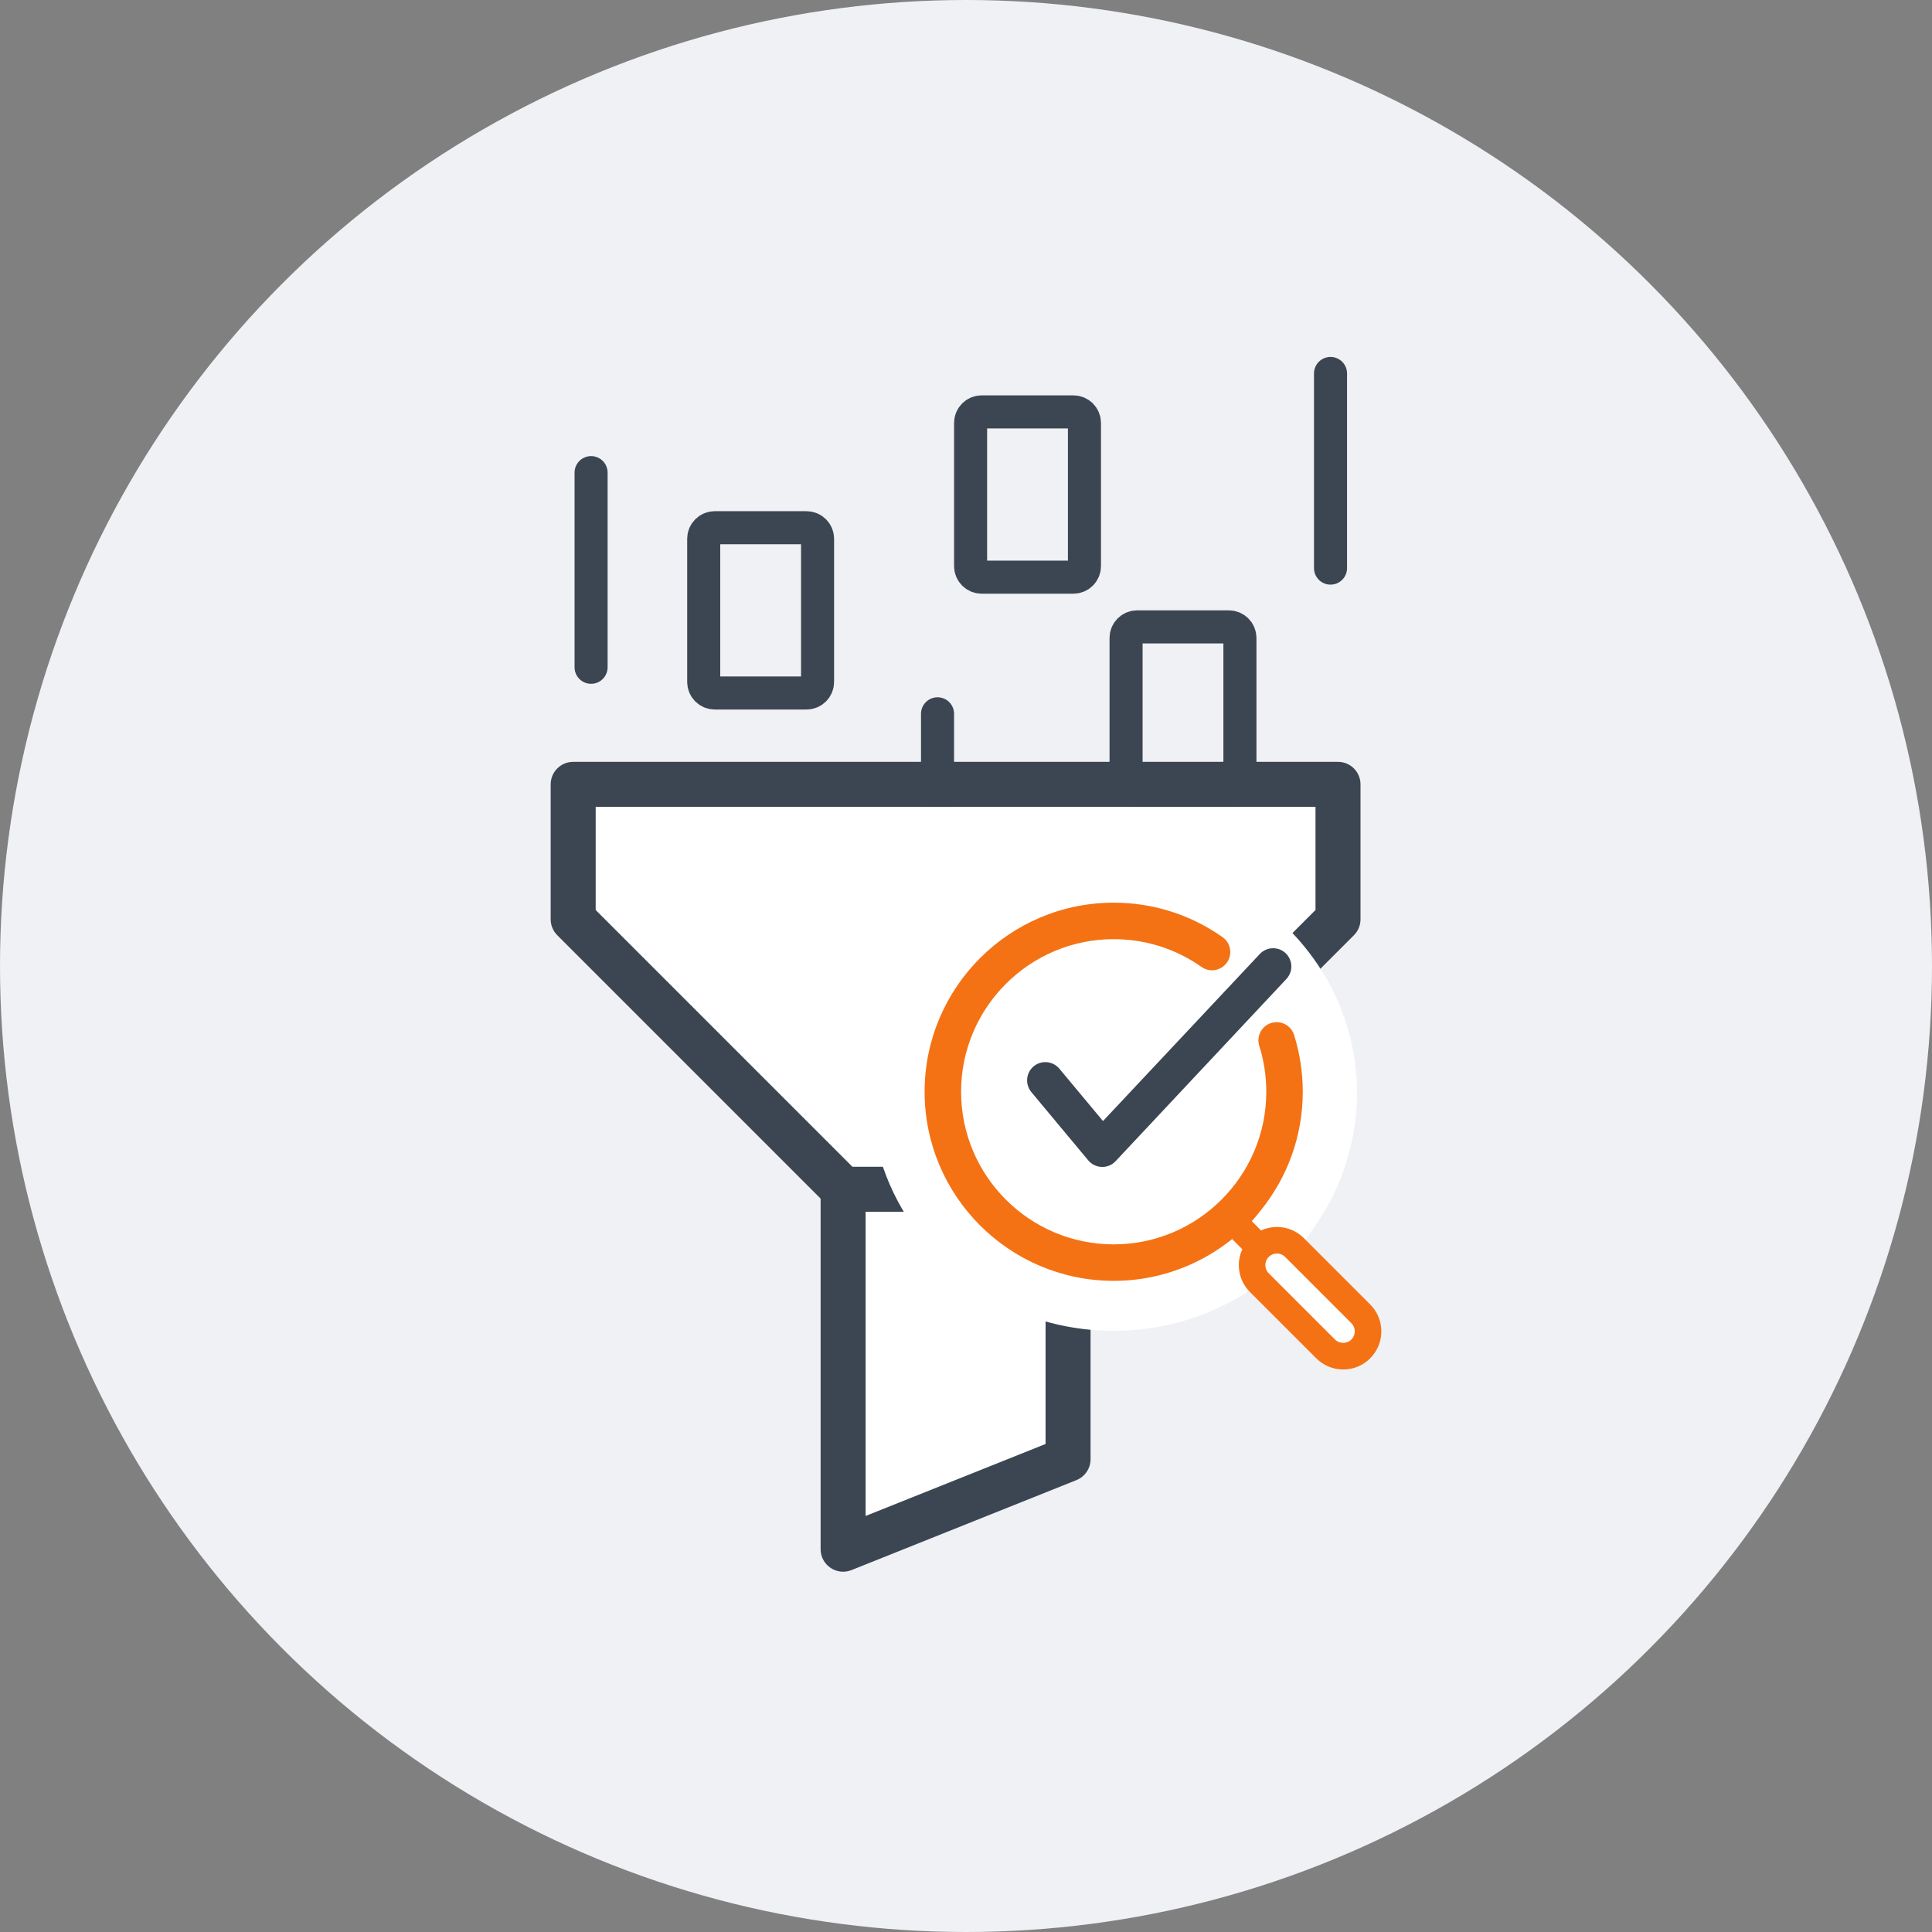
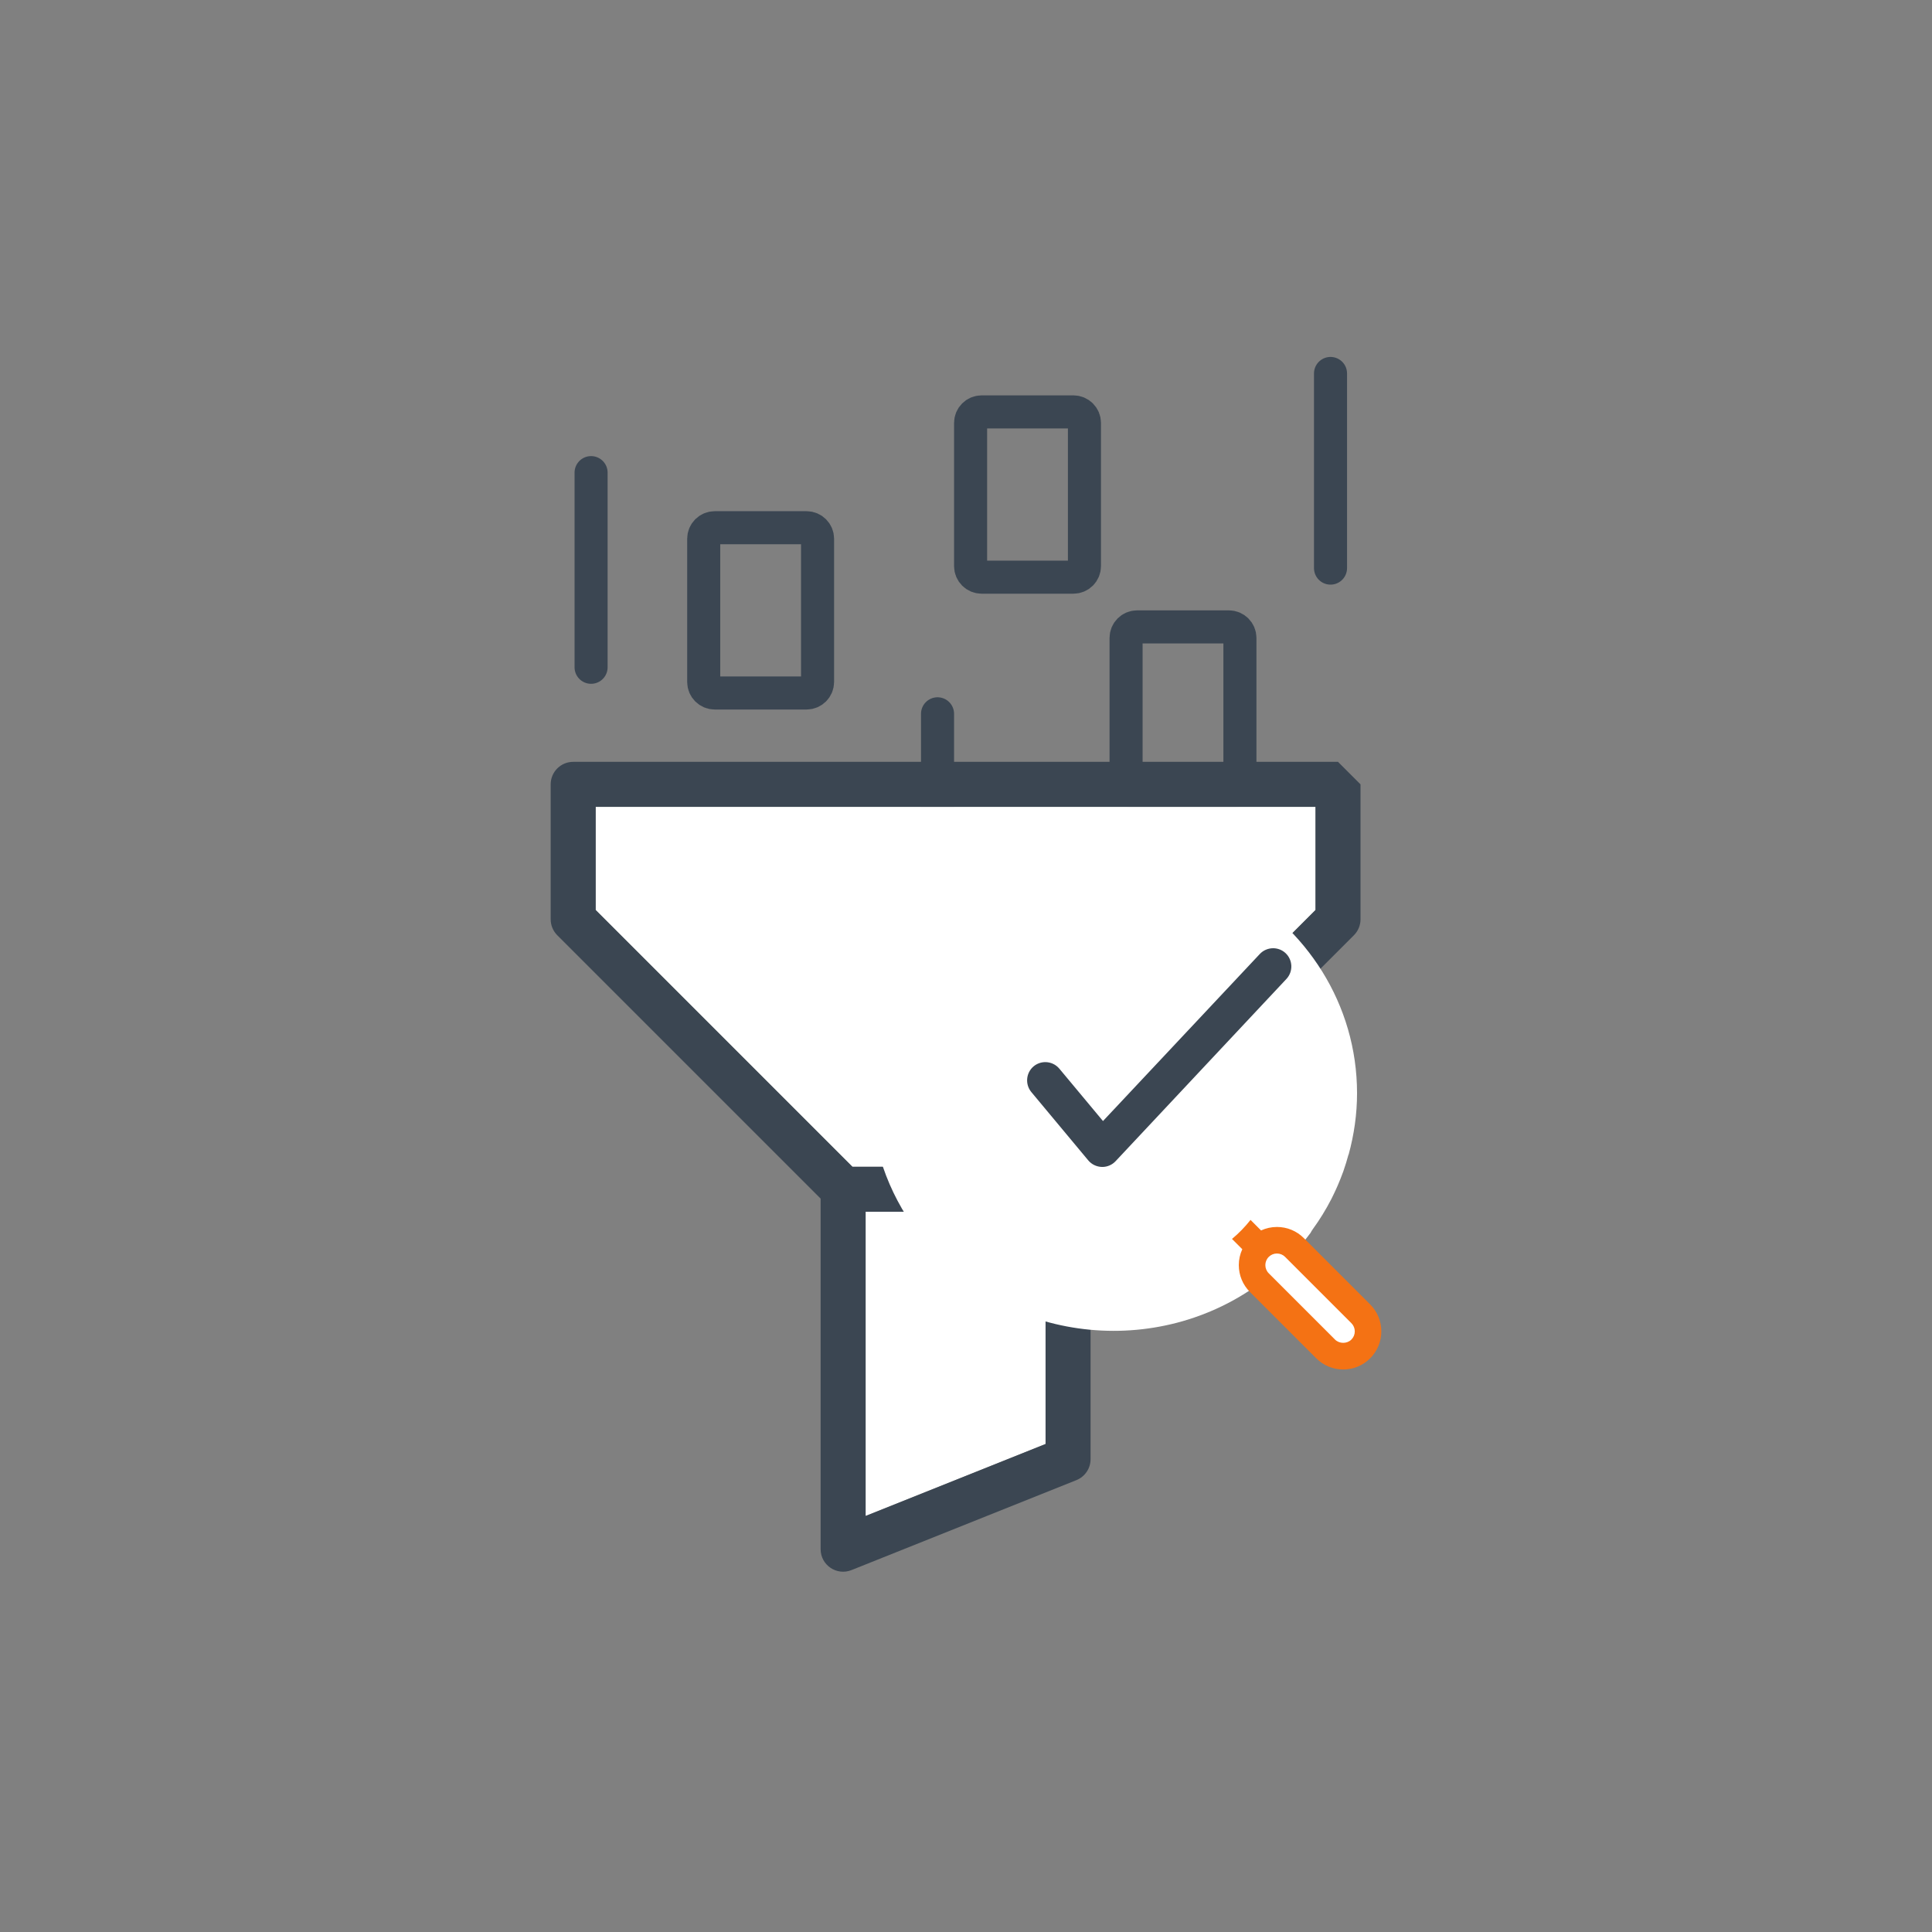
<svg xmlns="http://www.w3.org/2000/svg" version="1.1" id="Layer_1" x="0px" y="0px" width="369.333px" height="369.334px" viewBox="-0.047 0.69 369.333 369.334" enable-background="new -0.047 0.69 369.333 369.334" xml:space="preserve">
  <rect x="-0.047" y="0.69" width="369.333" height="369.334" fill="#808080" stroke="none" />
  <g>
-     <circle fill="#F0F1F4" cx="184.62" cy="185.357" r="184.667" />
    <g>
      <g>
        <g>
          <path fill="none" stroke="#3B4652" stroke-width="6.319" stroke-miterlimit="10" d="M207.263,108.919      c0,1.162-0.943,2.106-2.107,2.106h-17.553c-1.162,0-2.105-0.944-2.105-2.106V81.536c0-1.163,0.943-2.106,2.105-2.106h17.553      c1.164,0,2.107,0.943,2.107,2.106V108.919z" />
          <path fill="none" stroke="#3B4652" stroke-width="6.319" stroke-miterlimit="10" d="M156.243,131.059      c0,1.165-0.943,2.107-2.106,2.107h-17.553c-1.163,0-2.106-0.942-2.106-2.107v-27.381c0-1.162,0.943-2.106,2.106-2.106h17.553      c1.163,0,2.106,0.944,2.106,2.106V131.059z" />
          <path fill="none" stroke="#3B4652" stroke-width="6.319" stroke-miterlimit="10" d="M236.983,150.017      c0,1.163-0.943,2.106-2.106,2.106h-17.552c-1.162,0-2.105-0.943-2.105-2.106v-27.383c0-1.163,0.943-2.105,2.105-2.105h17.552      c1.163,0,2.106,0.942,2.106,2.105V150.017z" />
          <line fill="none" stroke="#3B4652" stroke-width="6.319" stroke-linecap="round" stroke-miterlimit="10" x1="112.948" y1="91.04" x2="112.948" y2="128.252" />
          <line fill="none" stroke="#3B4652" stroke-width="6.319" stroke-linecap="round" stroke-miterlimit="10" x1="254.303" y1="72.084" x2="254.303" y2="109.293" />
          <line fill="none" stroke="#3B4652" stroke-width="6.319" stroke-linecap="round" stroke-miterlimit="10" x1="179.178" y1="137.145" x2="179.178" y2="174.356" />
        </g>
        <g>
          <polygon fill="#FFFFFF" points="165.429,290.492 199.831,276.736 199.831,232.337 165.429,232.337     " />
          <polygon fill="#FFFFFF" points="113.825,174.652 162.908,223.738 202.351,223.738 251.435,174.652 251.435,154.931       113.825,154.931     " />
-           <path fill="#3B4652" d="M255.735,146.33H109.524c-2.377,0-4.3,1.928-4.3,4.301v25.802c0,1.142,0.453,2.234,1.259,3.04      l50.345,50.346v67.023c0,3.041,3.073,5.125,5.895,3.999l43.004-17.202c1.629-0.655,2.704-2.233,2.704-3.997v-49.823      l50.345-50.346c0.807-0.806,1.259-1.898,1.259-3.04v-25.802C260.035,148.258,258.112,146.33,255.735,146.33z M199.831,276.736      l-34.402,13.757v-58.155h34.402V276.736z M251.435,174.652l-49.084,49.086h-39.442l-49.083-49.086v-19.721h137.609V174.652z" />
+           <path fill="#3B4652" d="M255.735,146.33H109.524c-2.377,0-4.3,1.928-4.3,4.301v25.802c0,1.142,0.453,2.234,1.259,3.04      l50.345,50.346v67.023c0,3.041,3.073,5.125,5.895,3.999l43.004-17.202c1.629-0.655,2.704-2.233,2.704-3.997v-49.823      l50.345-50.346c0.807-0.806,1.259-1.898,1.259-3.04v-25.802z M199.831,276.736      l-34.402,13.757v-58.155h34.402V276.736z M251.435,174.652l-49.084,49.086h-39.442l-49.083-49.086v-19.721h137.609V174.652z" />
        </g>
      </g>
      <g>
        <path fill="#FFFFFF" d="M235.328,170.139c-0.192-0.104-0.388-0.207-0.586-0.31c-1.14-0.593-2.309-1.141-3.503-1.642     c-0.1-0.04-0.19-0.083-0.289-0.123c-0.547-0.227-1.104-0.435-1.66-0.64c-0.4-0.146-0.802-0.285-1.203-0.419     c-0.66-0.224-1.33-0.432-2.002-0.628c-0.656-0.188-1.312-0.366-1.973-0.525c-0.404-0.097-0.811-0.186-1.218-0.274     c-0.794-0.169-1.595-0.32-2.398-0.447c-0.202-0.035-0.407-0.071-0.614-0.104c-0.988-0.145-1.984-0.25-2.982-0.333     c-0.266-0.022-0.533-0.041-0.795-0.06c-1.063-0.07-2.13-0.117-3.204-0.117c-0.032,0-0.062,0.002-0.095,0.002     c-1.092,0.002-2.17,0.052-3.242,0.127c-0.262,0.02-0.523,0.036-0.781,0.059c-1.078,0.092-2.145,0.214-3.198,0.378     c-0.165,0.025-0.323,0.057-0.485,0.085c-0.986,0.161-1.961,0.355-2.928,0.578c-0.163,0.037-0.326,0.069-0.49,0.109     c-1.063,0.258-2.111,0.552-3.143,0.877c-0.15,0.05-0.295,0.1-0.444,0.15c-2.147,0.704-4.228,1.552-6.222,2.541     c-0.088,0.043-0.167,0.086-0.252,0.126c-2.068,1.041-4.045,2.224-5.916,3.542c-11.669,8.211-19.282,21.545-19.282,36.583     c0,9.869,3.286,19.004,8.836,26.441h-0.333c0.637,0.864,1.294,1.717,1.995,2.544c16.286,19.227,45.632,21.998,65.422,6.177     c3.154-2.523,5.857-5.381,8.14-8.458c0.126-0.251,0.276-0.492,0.444-0.725c1.332-1.827,2.498-3.742,3.521-5.718     c0.129-0.254,0.25-0.508,0.376-0.765c0.296-0.602,0.572-1.211,0.841-1.823c0.359-0.842,0.708-1.688,1.014-2.545     c0.016-0.05,0.033-0.095,0.055-0.138c0.374-1.076,0.713-2.163,1.007-3.259l0.019,0.022c1.045-3.798,1.615-7.734,1.615-11.755     C259.374,192.674,249.651,177.844,235.328,170.139z" />
        <g>
          <g>
            <g>
              <path fill="#FFFFFF" d="M244.079,238.259c-0.574-0.575-1.34-0.892-2.152-0.892c-0.812,0-1.576,0.316-2.151,0.893        c-1.187,1.186-1.187,3.117,0.001,4.304l17.416,17.418c1.148,1.149,3.156,1.151,4.306,0c0.575-0.575,0.892-1.339,0.892-2.151        c0-0.814-0.316-1.577-0.891-2.153L244.079,238.259z" />
              <path fill="#F47214" d="M261.88,250.05l-12.668-12.668c-1.377-1.38-3.207-2.138-5.154-2.138c-1.064,0-2.092,0.234-3.033,0.666        l-2.014-2.014c-1.051,1.332-2.234,2.555-3.541,3.638l1.968,1.965c-0.432,0.94-0.667,1.968-0.667,3.033        c0,1.945,0.758,3.776,2.135,5.151l12.67,12.669c1.377,1.379,3.207,2.138,5.152,2.138c1.947,0,3.776-0.759,5.154-2.138        c1.375-1.378,2.134-3.206,2.134-5.151C264.016,253.257,263.257,251.425,261.88,250.05z M258.294,256.767        c-0.836,0.839-2.296,0.837-3.133,0l-12.668-12.669c-0.863-0.864-0.863-2.268,0-3.13c0.418-0.42,0.975-0.649,1.564-0.649        c0.592,0,1.147,0.229,1.567,0.648l12.669,12.67c0.418,0.418,0.648,0.974,0.648,1.564        C258.942,255.793,258.712,256.35,258.294,256.767z" />
            </g>
-             <path fill="#F47214" d="M248.997,209.397c0-3.707-0.561-7.363-1.664-10.868c-0.458-1.458-1.795-2.436-3.328-2.436       c-0.094,0-0.186,0.013-0.279,0.02c-0.256,0.021-0.51,0.06-0.762,0.137c-0.003,0.002-0.008,0.006-0.014,0.006       c-0.883,0.279-1.604,0.88-2.033,1.702c-0.433,0.828-0.518,1.774-0.236,2.669c0.891,2.813,1.342,5.764,1.342,8.771       c0,16.085-13.086,29.173-29.172,29.173c-16.085,0-29.171-13.088-29.171-29.173s13.086-29.171,29.171-29.171       c6.058,0,11.863,1.836,16.783,5.302c0.59,0.424,1.287,0.648,2.014,0.648c0.896,0,1.748-0.353,2.393-0.957       c0.135-0.126,0.26-0.266,0.374-0.412c0.029-0.038,0.063-0.073,0.091-0.113c0.535-0.762,0.742-1.685,0.582-2.605       c-0.16-0.919-0.668-1.718-1.427-2.25c-6.116-4.309-13.312-6.59-20.81-6.59c-19.93,0-36.145,16.218-36.145,36.148       s16.215,36.146,36.145,36.146c5.494,0,10.705-1.235,15.372-3.438c2.733-1.289,5.28-2.909,7.589-4.81l0.068,0.067       c1.795-1.49,3.424-3.17,4.868-5.004h-0.001c0.094-0.115,0.182-0.234,0.273-0.349       C246.005,225.813,248.997,217.95,248.997,209.397z" />
          </g>
          <path fill="#3B4652" d="M245.685,182.874c-0.643-0.59-1.479-0.914-2.353-0.914c-0.975,0-1.913,0.411-2.562,1.118l-3.869,4.119      l-0.164,0.176l-25.93,27.624l-8.348-10.018c-0.668-0.794-1.644-1.248-2.68-1.248c-0.809,0-1.599,0.283-2.231,0.807      c-1.468,1.231-1.667,3.435-0.443,4.913l10.885,13.062c0.642,0.772,1.588,1.23,2.632,1.259h0.051      c0.973,0,1.908-0.412,2.561-1.122l27.943-29.81l0.271-0.29l4.448-4.744C247.196,186.389,247.103,184.179,245.685,182.874z" />
        </g>
      </g>
    </g>
  </g>
</svg>